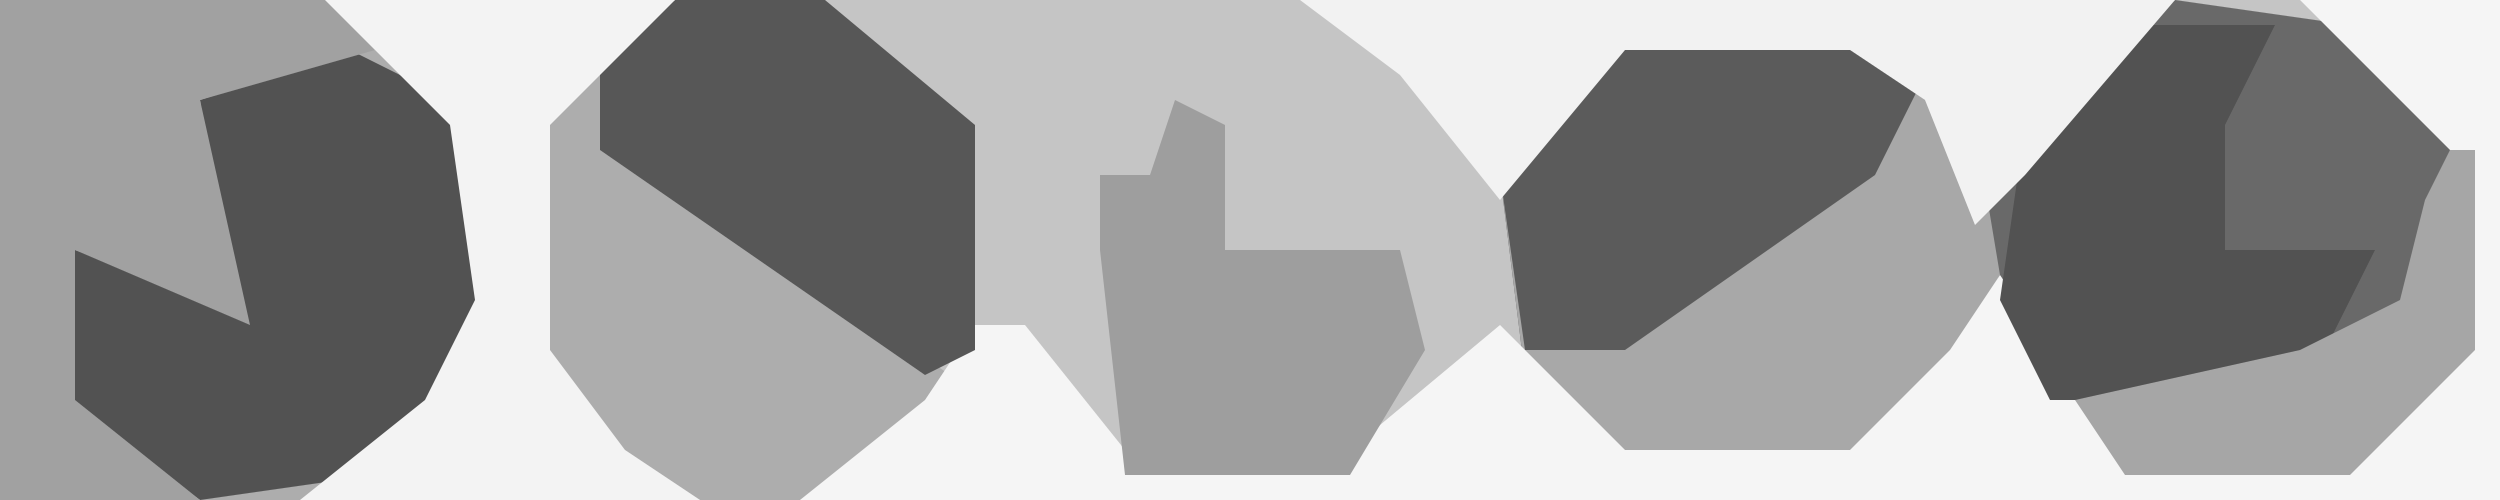
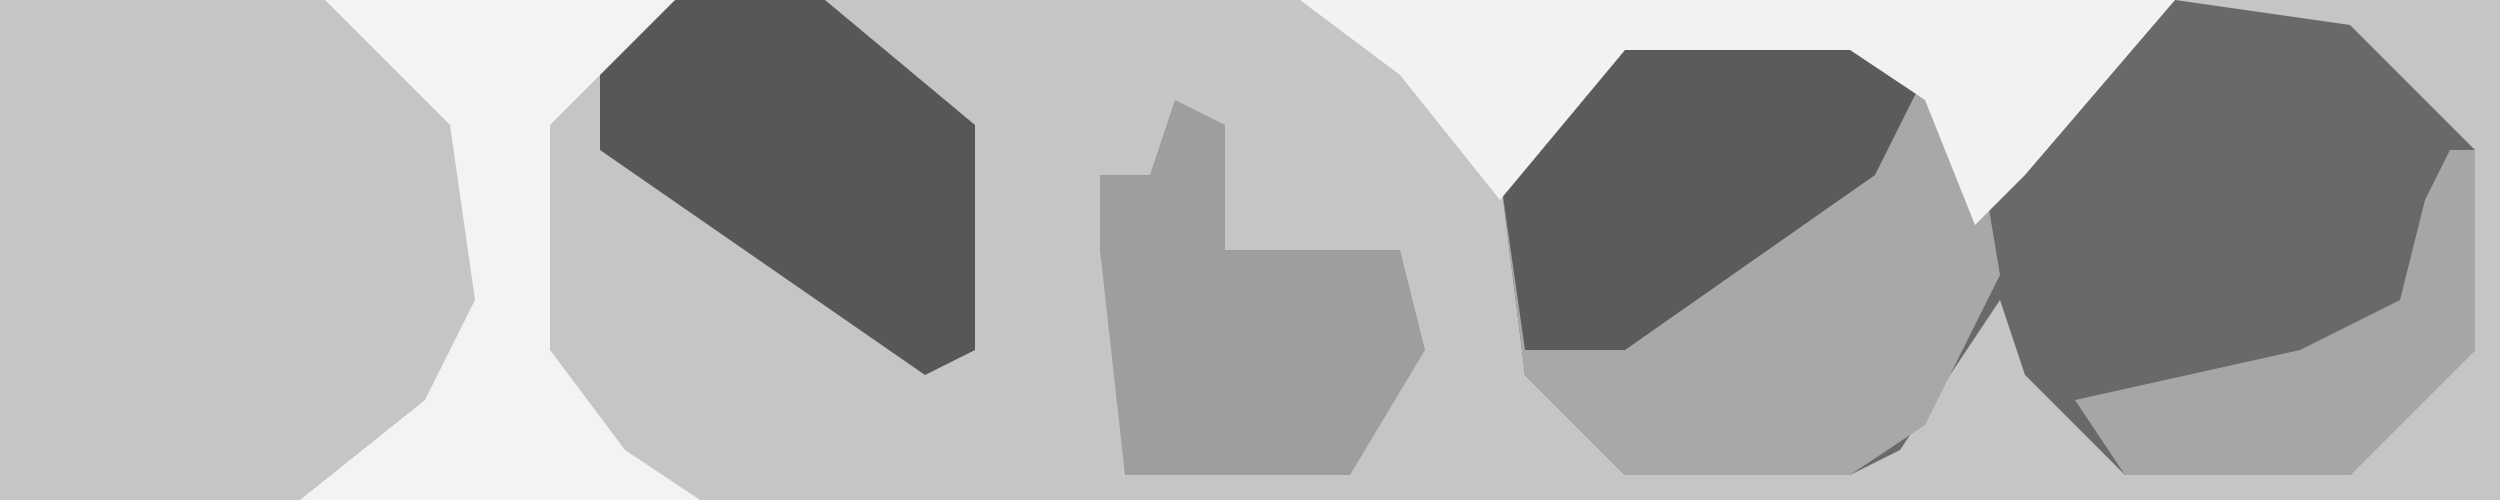
<svg xmlns="http://www.w3.org/2000/svg" version="1.1" width="100" height="20">
  <path d="M0,0 L100,0 L100,20 L0,20 Z " fill="#C5C5C5" transform="translate(0,0)" />
-   <path d="M0,0 L27,0 L24,3 L25,6 L38,15 L35,19 L32,20 L0,20 Z " fill="#ADADAD" transform="translate(0,0)" />
  <path d="M0,0 L7,1 L12,6 L12,14 L7,19 L-2,19 L-6,15 L-7,12 L-11,18 L-13,19 L-22,19 L-26,15 L-27,7 L-22,1 L-13,1 L-8,5 L-7,7 L-2,1 Z " fill="#696969" transform="translate(87,0)" />
  <path d="M0,0 L9,0 L14,4 L15,10 L12,16 L9,18 L0,18 L-4,14 L-5,6 Z " fill="#A8A8A8" transform="translate(65,1)" />
-   <path d="M0,0 L8,0 L8,20 L-60,20 L-55,16 L-53,13 L-51,13 L-47,18 L-38,18 L-32,13 L-27,18 L-18,18 L-14,14 L-12,11 L-8,17 L-7,18 L2,18 L6,14 L6,6 L2,2 Z " fill="#F5F5F5" transform="translate(92,0)" />
-   <path d="M0,0 L4,2 L6,5 L5,13 L1,17 L-6,18 L-12,14 L-11,8 L-5,10 L-6,2 Z " fill="#525252" transform="translate(14,2)" />
-   <path d="M0,0 L13,0 L15,2 L8,4 L10,13 L3,10 L3,16 L8,20 L0,20 Z " fill="#A1A1A1" transform="translate(0,0)" />
  <path d="M0,0 L6,0 L12,5 L12,14 L10,15 L-3,6 L-3,2 Z " fill="#575757" transform="translate(27,0)" />
  <path d="M0,0 L9,0 L12,2 L10,6 L0,13 L-4,13 L-5,6 Z " fill="#5B5B5B" transform="translate(65,1)" />
-   <path d="M0,0 L6,0 L4,4 L4,9 L10,9 L8,13 L5,15 L-3,15 L-5,11 L-4,4 Z " fill="#525252" transform="translate(85,1)" />
  <path d="M0,0 L2,1 L2,6 L9,6 L10,10 L7,15 L-2,15 L-3,6 L-3,3 L-1,3 Z " fill="#9E9E9E" transform="translate(47,4)" />
  <path d="M0,0 L35,0 L29,7 L27,9 L25,4 L22,2 L13,2 L8,8 L4,3 Z " fill="#F2F2F2" transform="translate(52,0)" />
  <path d="M0,0 L14,0 L9,5 L9,14 L12,18 L15,20 L-1,20 L4,16 L6,12 L5,5 Z " fill="#F3F3F3" transform="translate(13,0)" />
  <path d="M0,0 L1,0 L1,8 L-4,13 L-13,13 L-15,10 L-6,8 L-2,6 L-1,2 Z " fill="#A6A6A6" transform="translate(98,6)" />
</svg>